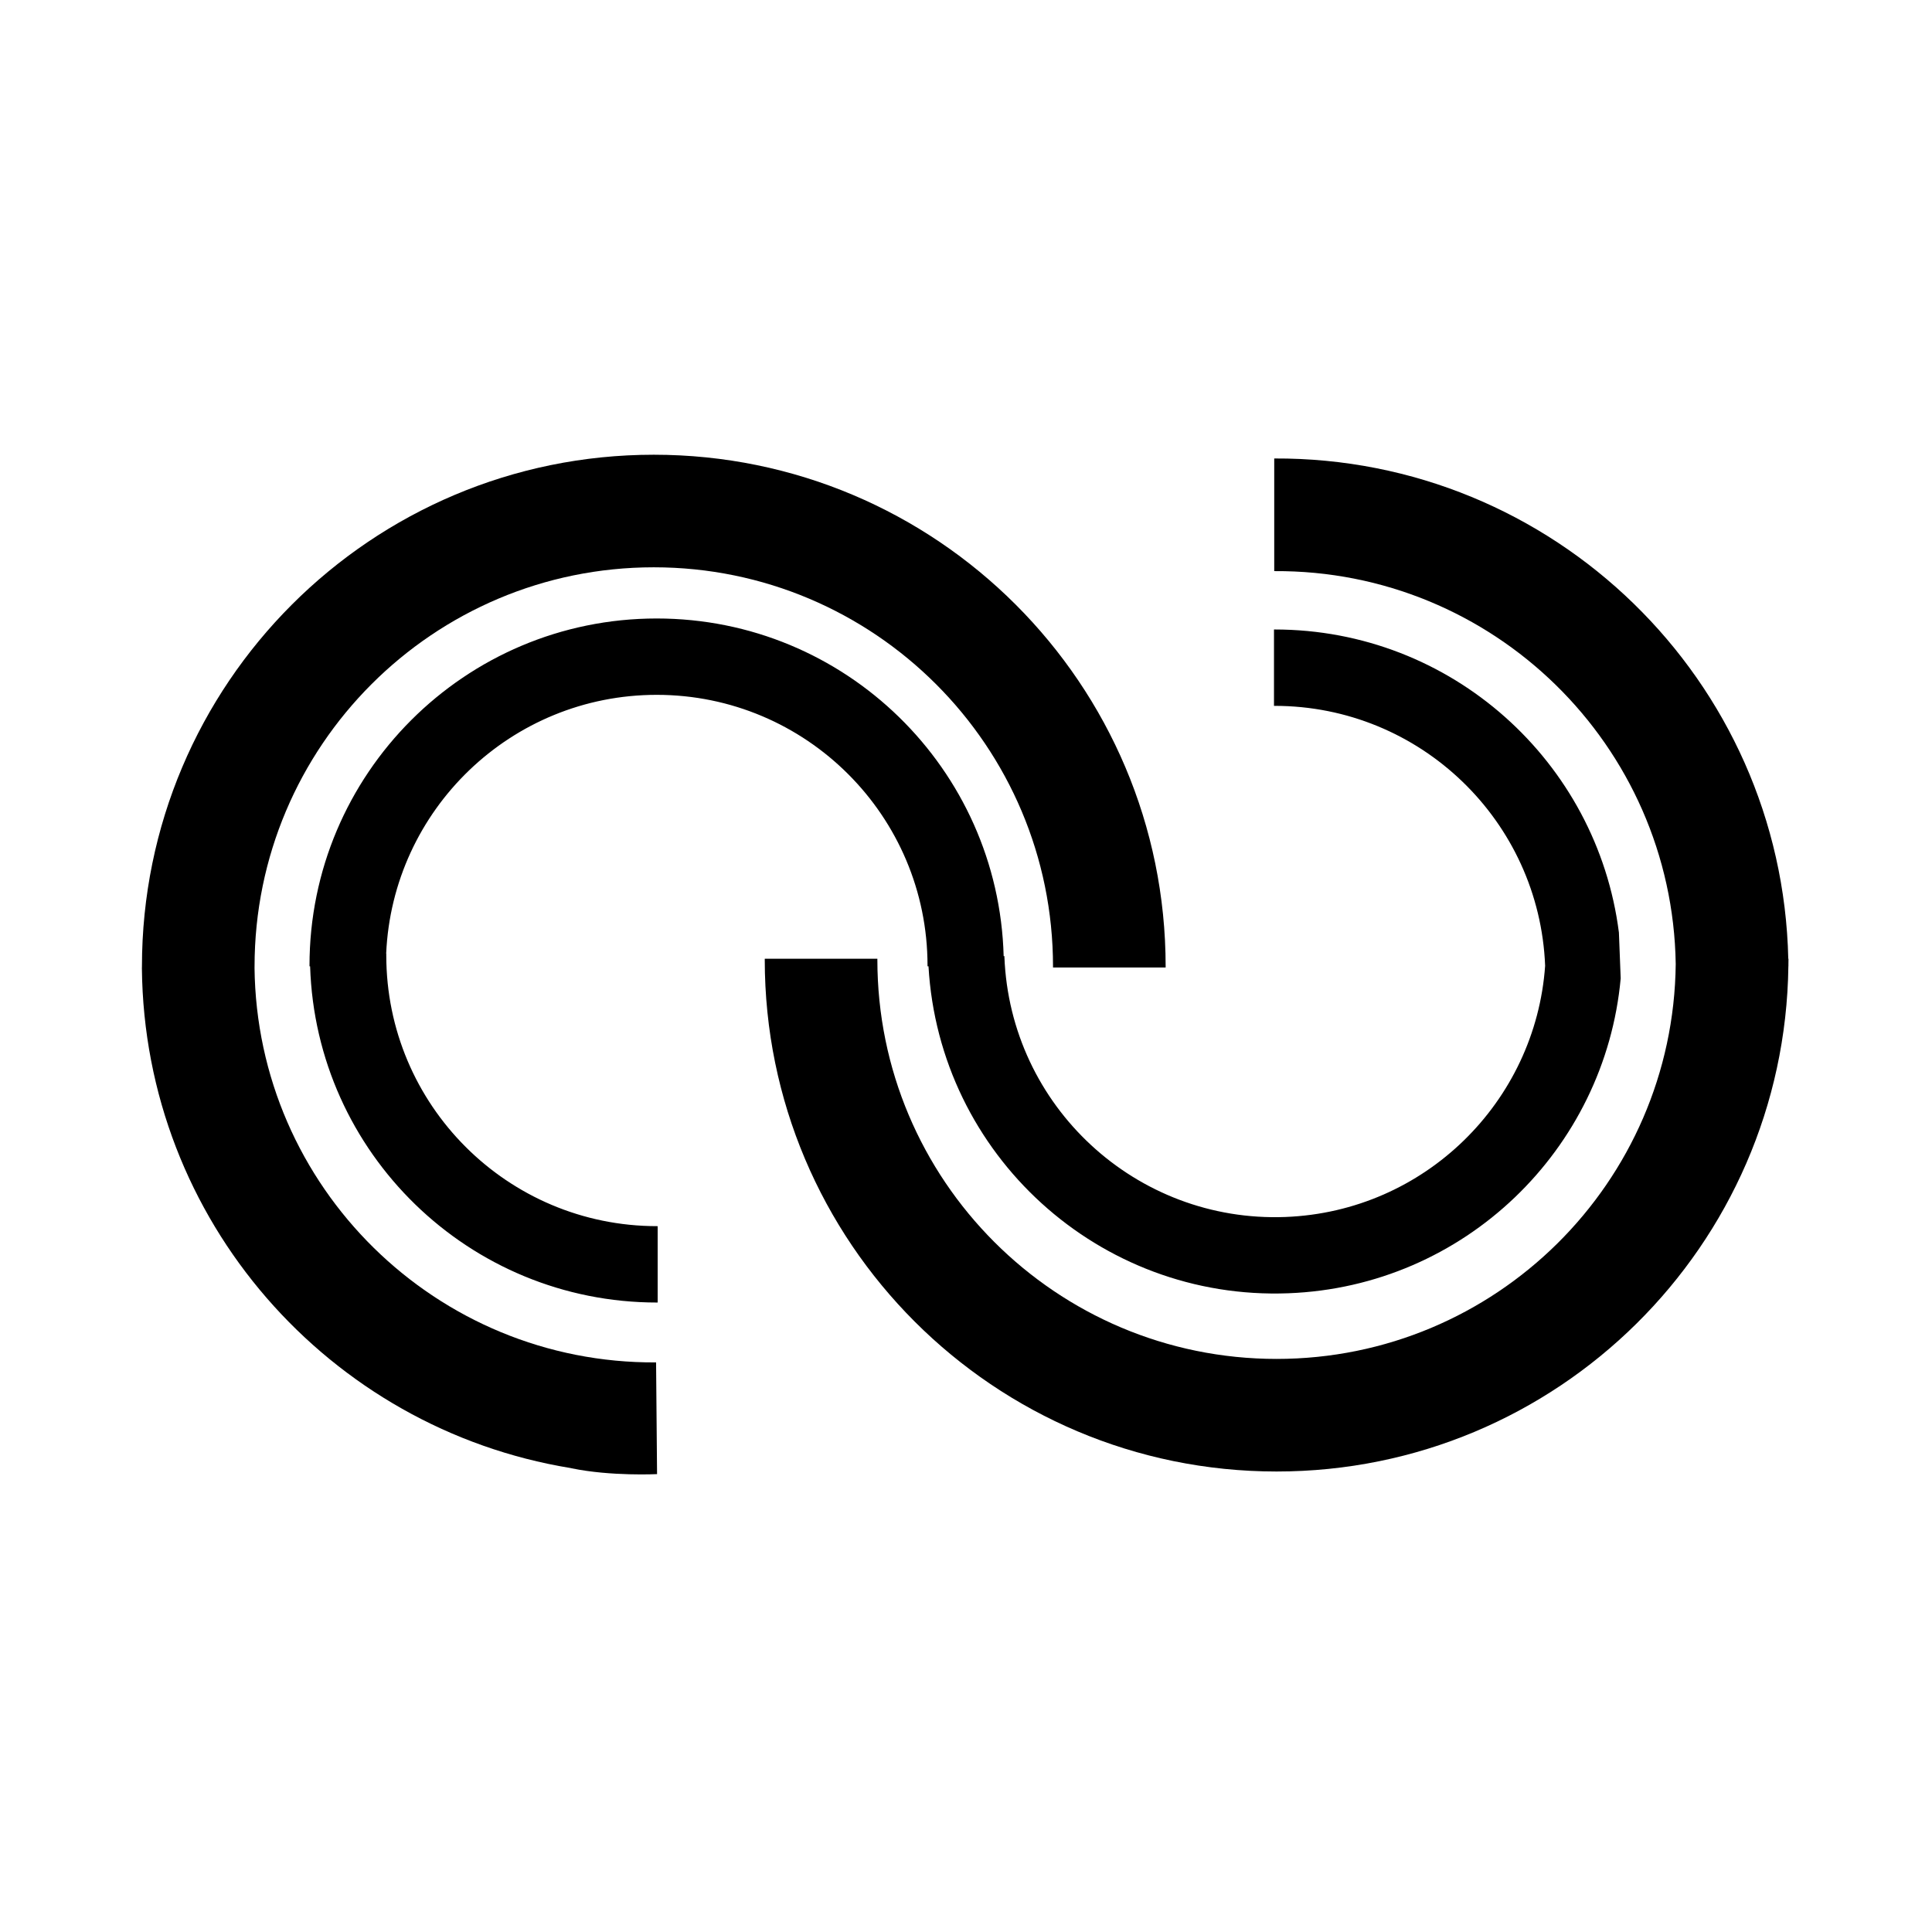
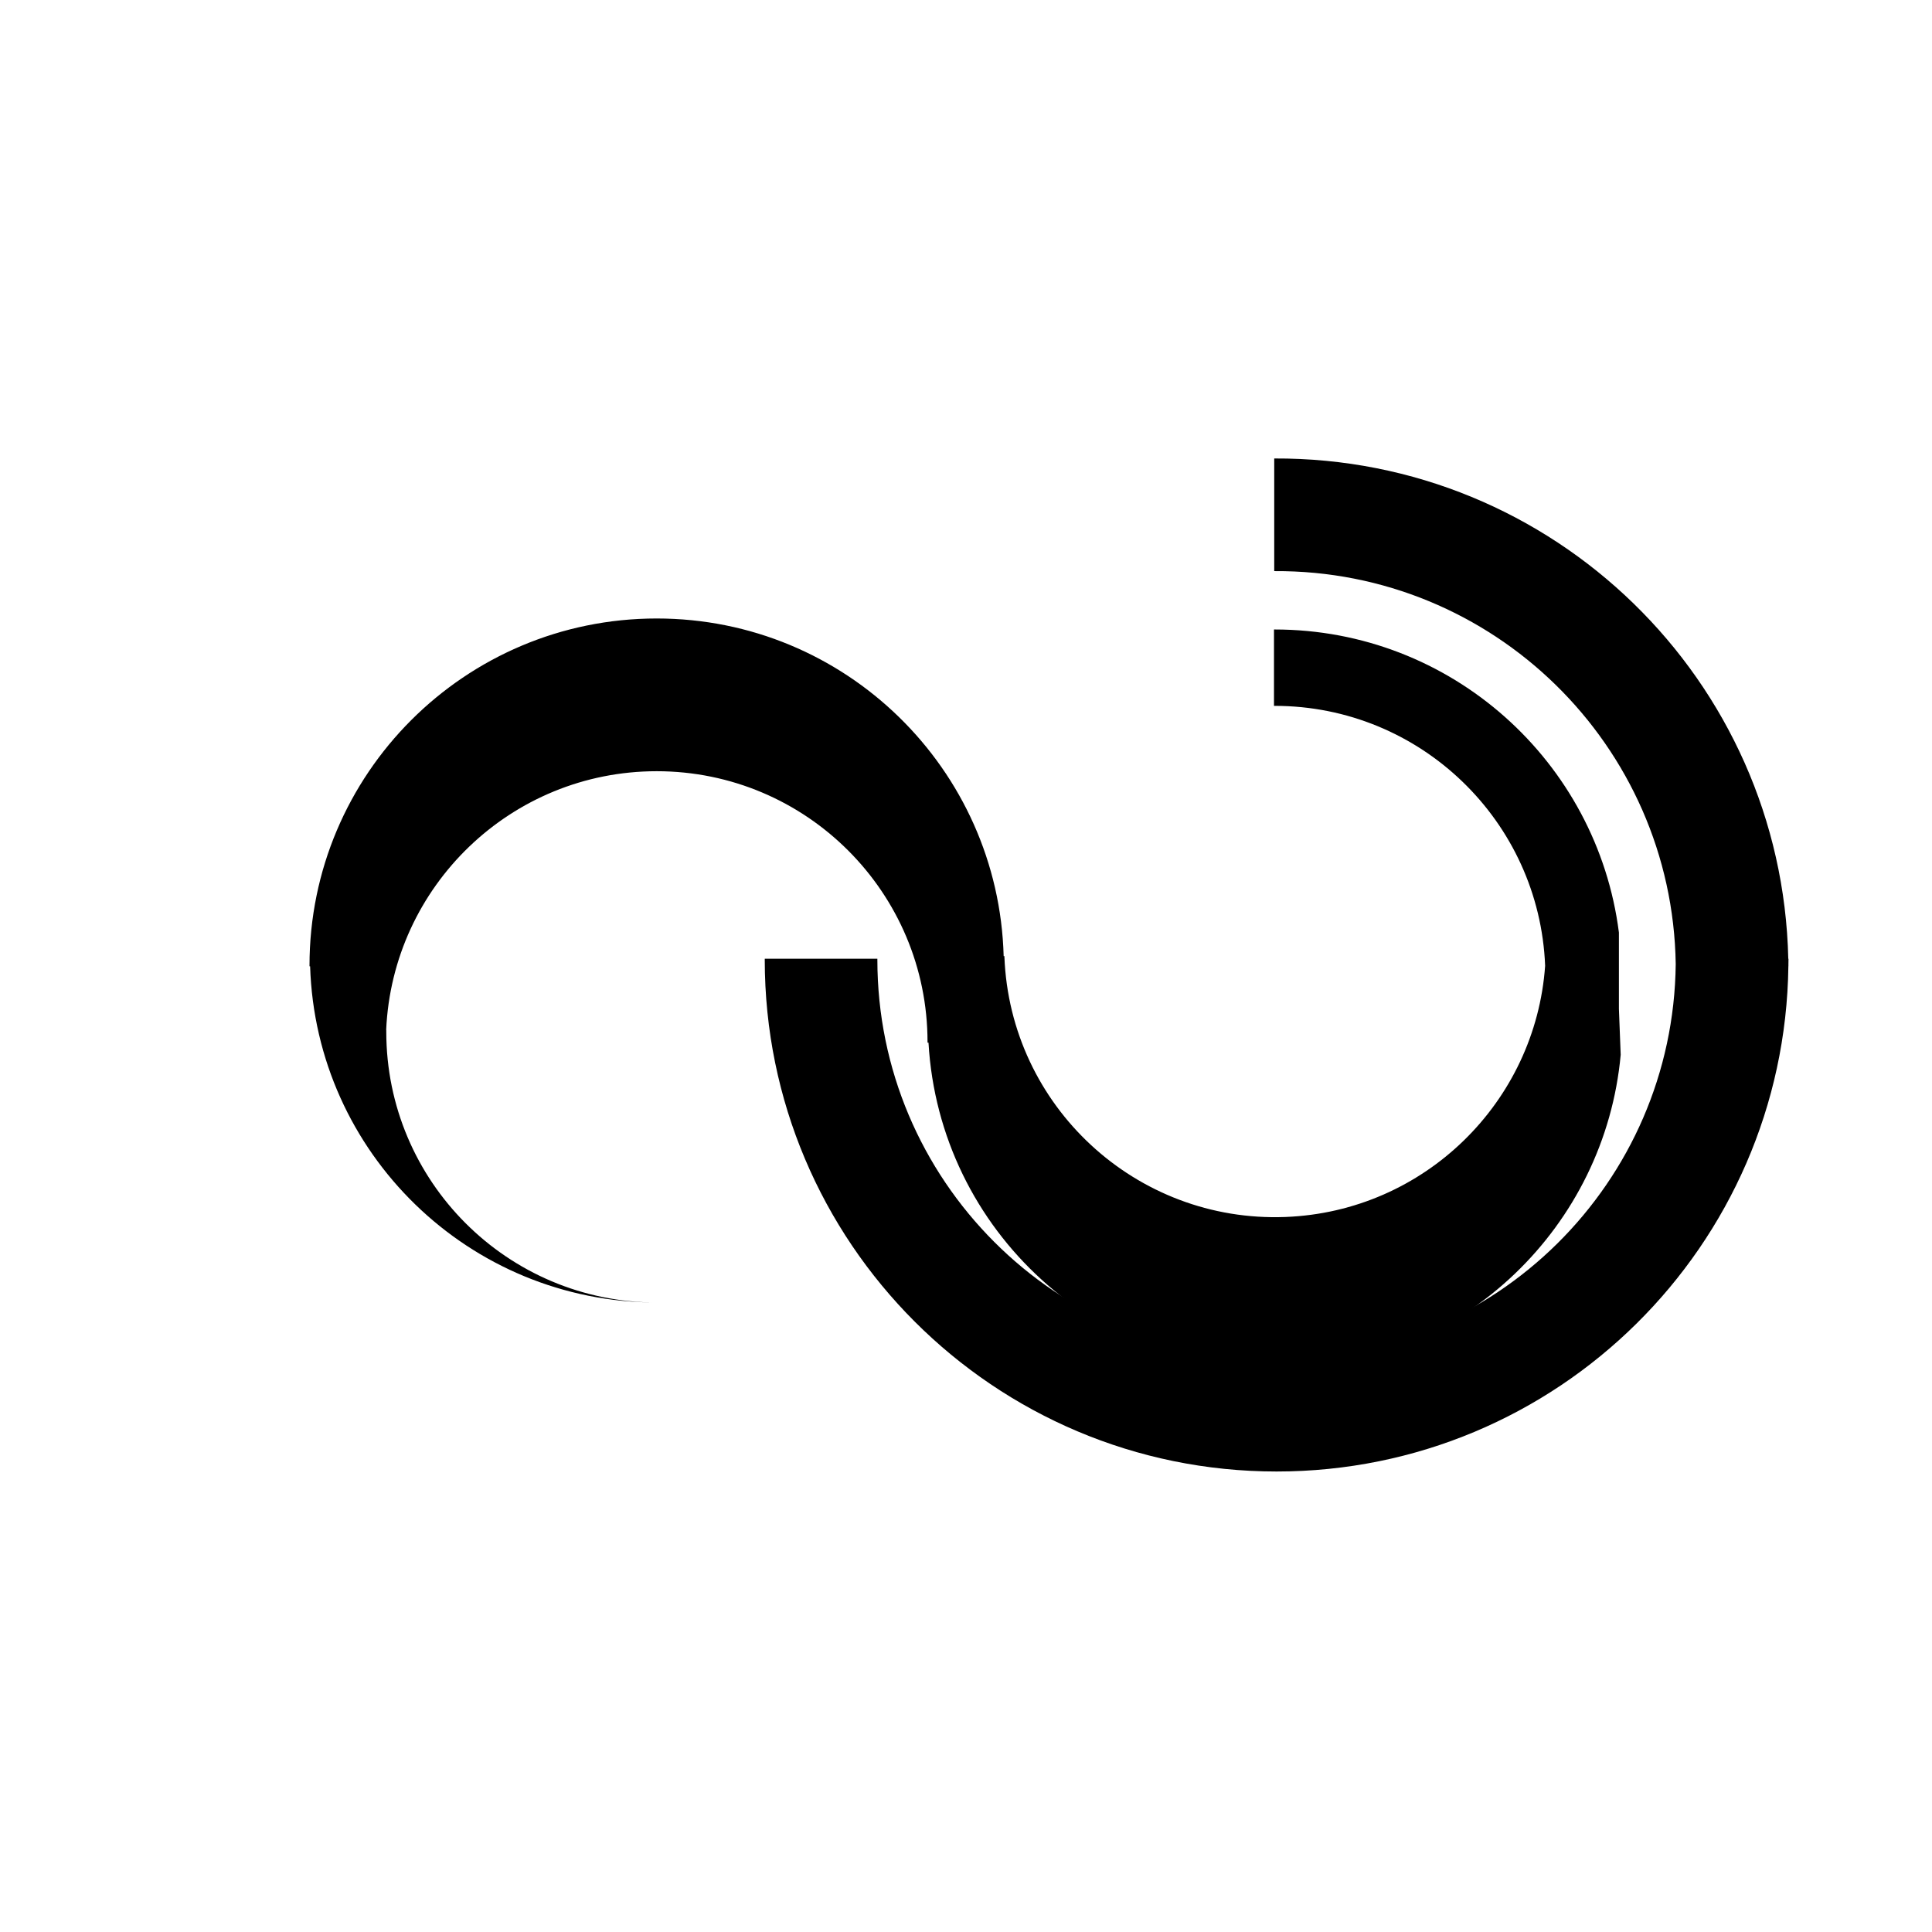
<svg xmlns="http://www.w3.org/2000/svg" width="100%" height="100%" viewBox="0 0 128 128" version="1.1" xml:space="preserve" style="fill-rule:evenodd;clip-rule:evenodd;stroke-linejoin:round;stroke-miterlimit:2;">
  <rect x="-0" y="0" width="128" height="128" style="fill:#fff;" />
  <path d="M118.491,63.58l-0,-0.061l-0.013,0c-0.41,-18.466 -15.554,-33.23 -34.057,-33.144l0,7.463c14.507,-0.089 26.376,11.532 26.6,26.033c-0.155,14.474 -11.931,26.161 -26.443,26.161c-14.607,0 -26.45,-11.844 -26.45,-26.452l0,-0.061l-7.46,0c0,0.021 -0.001,0.041 -0.001,0.061c0,18.727 15.184,33.911 33.911,33.911c18.585,-0 33.673,-14.946 33.906,-33.477l0.003,0l-0,-0.132c-0,-0.1 0.004,-0.201 0.004,-0.302Z" style="fill-rule:nonzero;" />
-   <path d="M107.257,61.783c-1.438,-11.323 -11.098,-20.078 -22.813,-20.078c-0.01,-0 -0.027,0.001 -0.039,0.001l-0,5.059l0.039,0c9.668,0 17.545,7.646 17.925,17.221c-0.637,9.012 -7.972,16.286 -17.207,16.642c-9.899,0.379 -18.237,-7.34 -18.618,-17.243l-0,-0.04l-0.049,0.002c-0.336,-12.412 -10.494,-22.371 -22.987,-22.371c-12.705,0 -23.003,10.298 -23.003,23c-0,0.015 0.001,0.029 0.001,0.043l0.04,0c0.385,12.368 10.523,22.277 22.986,22.277l0.04,-0l0,-5.06l-0.04,0c-9.91,0 -17.94,-8.033 -17.94,-17.943l-0,-0.113l-0.007,0c0.419,-9.539 8.283,-17.145 17.923,-17.145c9.908,-0 17.943,8.032 17.943,17.941l0,0.043l0.064,0c0.716,12.482 11.295,22.146 23.843,21.663c11.677,-0.446 20.981,-9.528 22.017,-20.861l-0.118,-3.038Z" style="fill-rule:nonzero;" />
-   <path d="M43.315,30.127c-18.729,-0 -33.911,15.182 -33.911,33.911c-0,0.014 0.001,0.033 0.001,0.048l-0.004,-0l0,0.06c0.161,16.736 12.429,30.501 28.396,33.115c0.028,0.005 0.049,0.014 0.078,0.019c2.614,0.537 5.657,0.384 5.657,0.384l-0.065,-7.401c-14.555,0.089 -26.453,-11.603 -26.604,-26.165l0.002,0l0,-0.06c0,-14.61 11.84,-26.453 26.45,-26.453c14.609,0 26.45,11.843 26.45,26.453l0,0.06l7.461,0c0,-0.021 0.001,-0.041 0.001,-0.06c0,-18.729 -15.183,-33.911 -33.912,-33.911Z" style="fill-rule:nonzero;" />
+   <path d="M107.257,61.783c-1.438,-11.323 -11.098,-20.078 -22.813,-20.078c-0.01,-0 -0.027,0.001 -0.039,0.001l-0,5.059l0.039,0c9.668,0 17.545,7.646 17.925,17.221c-0.637,9.012 -7.972,16.286 -17.207,16.642c-9.899,0.379 -18.237,-7.34 -18.618,-17.243l-0,-0.04l-0.049,0.002c-0.336,-12.412 -10.494,-22.371 -22.987,-22.371c-12.705,0 -23.003,10.298 -23.003,23c-0,0.015 0.001,0.029 0.001,0.043l0.04,0c0.385,12.368 10.523,22.277 22.986,22.277l0.04,-0l-0.04,0c-9.91,0 -17.94,-8.033 -17.94,-17.943l-0,-0.113l-0.007,0c0.419,-9.539 8.283,-17.145 17.923,-17.145c9.908,-0 17.943,8.032 17.943,17.941l0,0.043l0.064,0c0.716,12.482 11.295,22.146 23.843,21.663c11.677,-0.446 20.981,-9.528 22.017,-20.861l-0.118,-3.038Z" style="fill-rule:nonzero;" />
</svg>